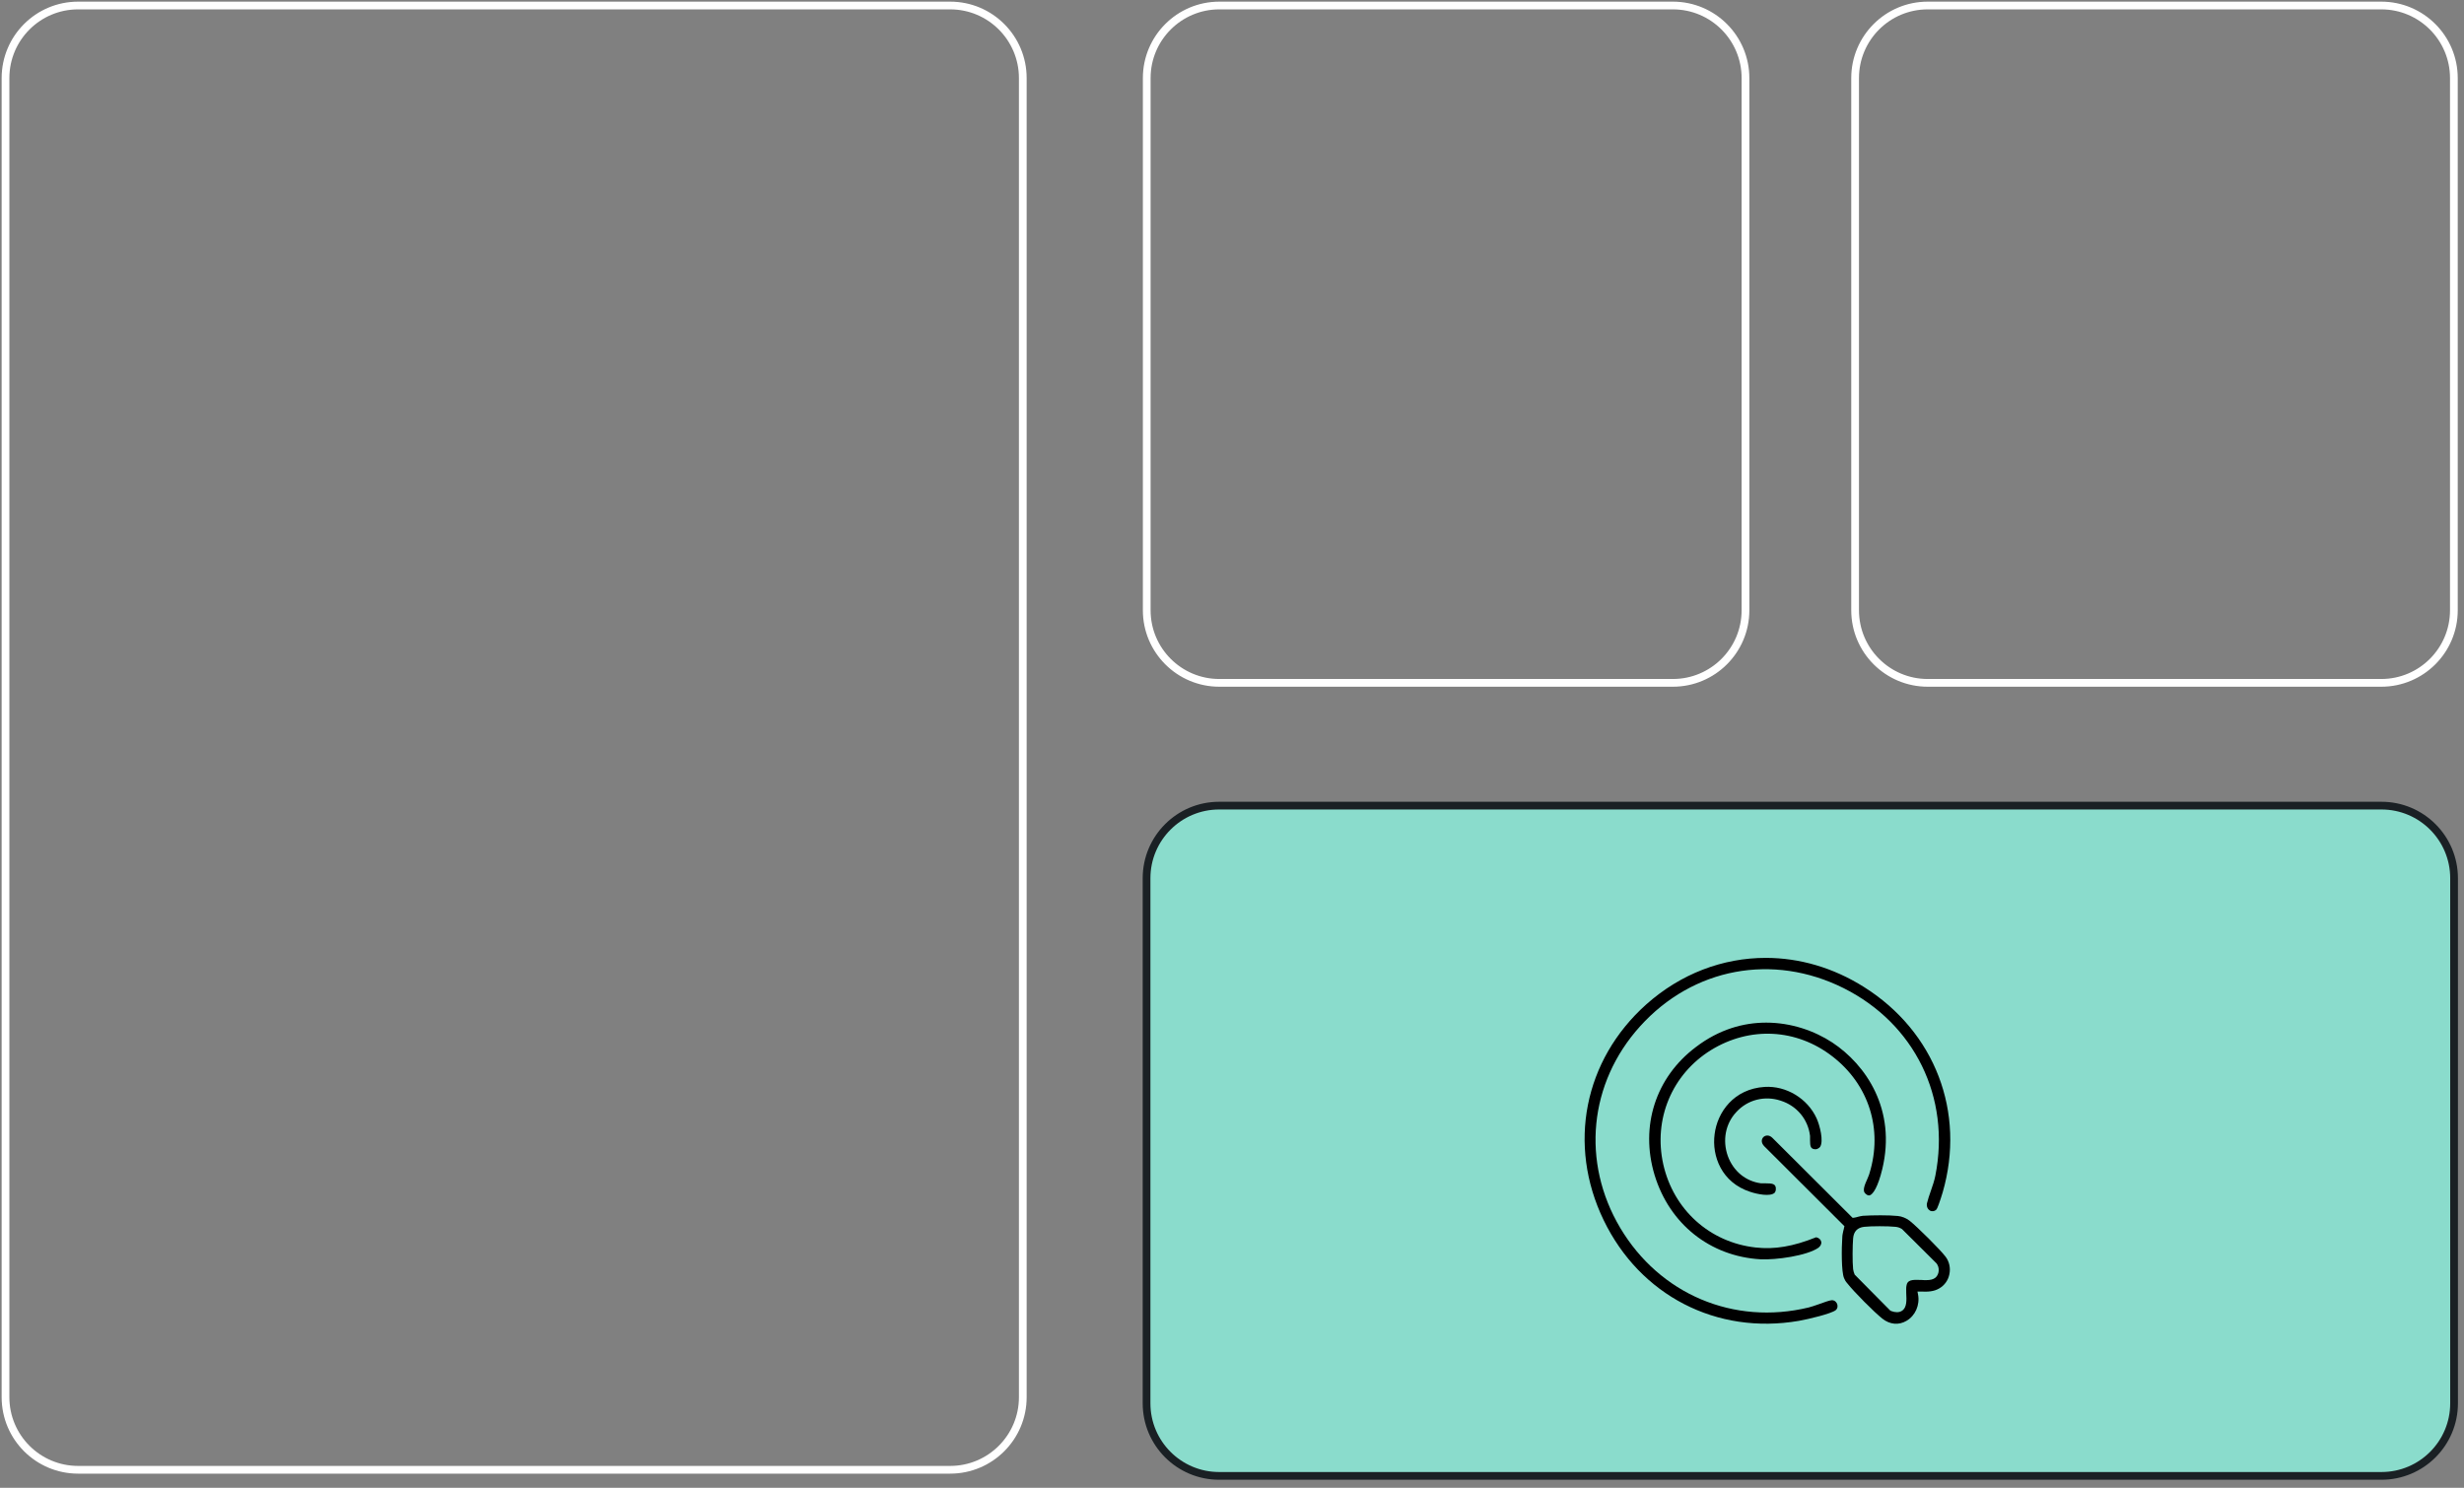
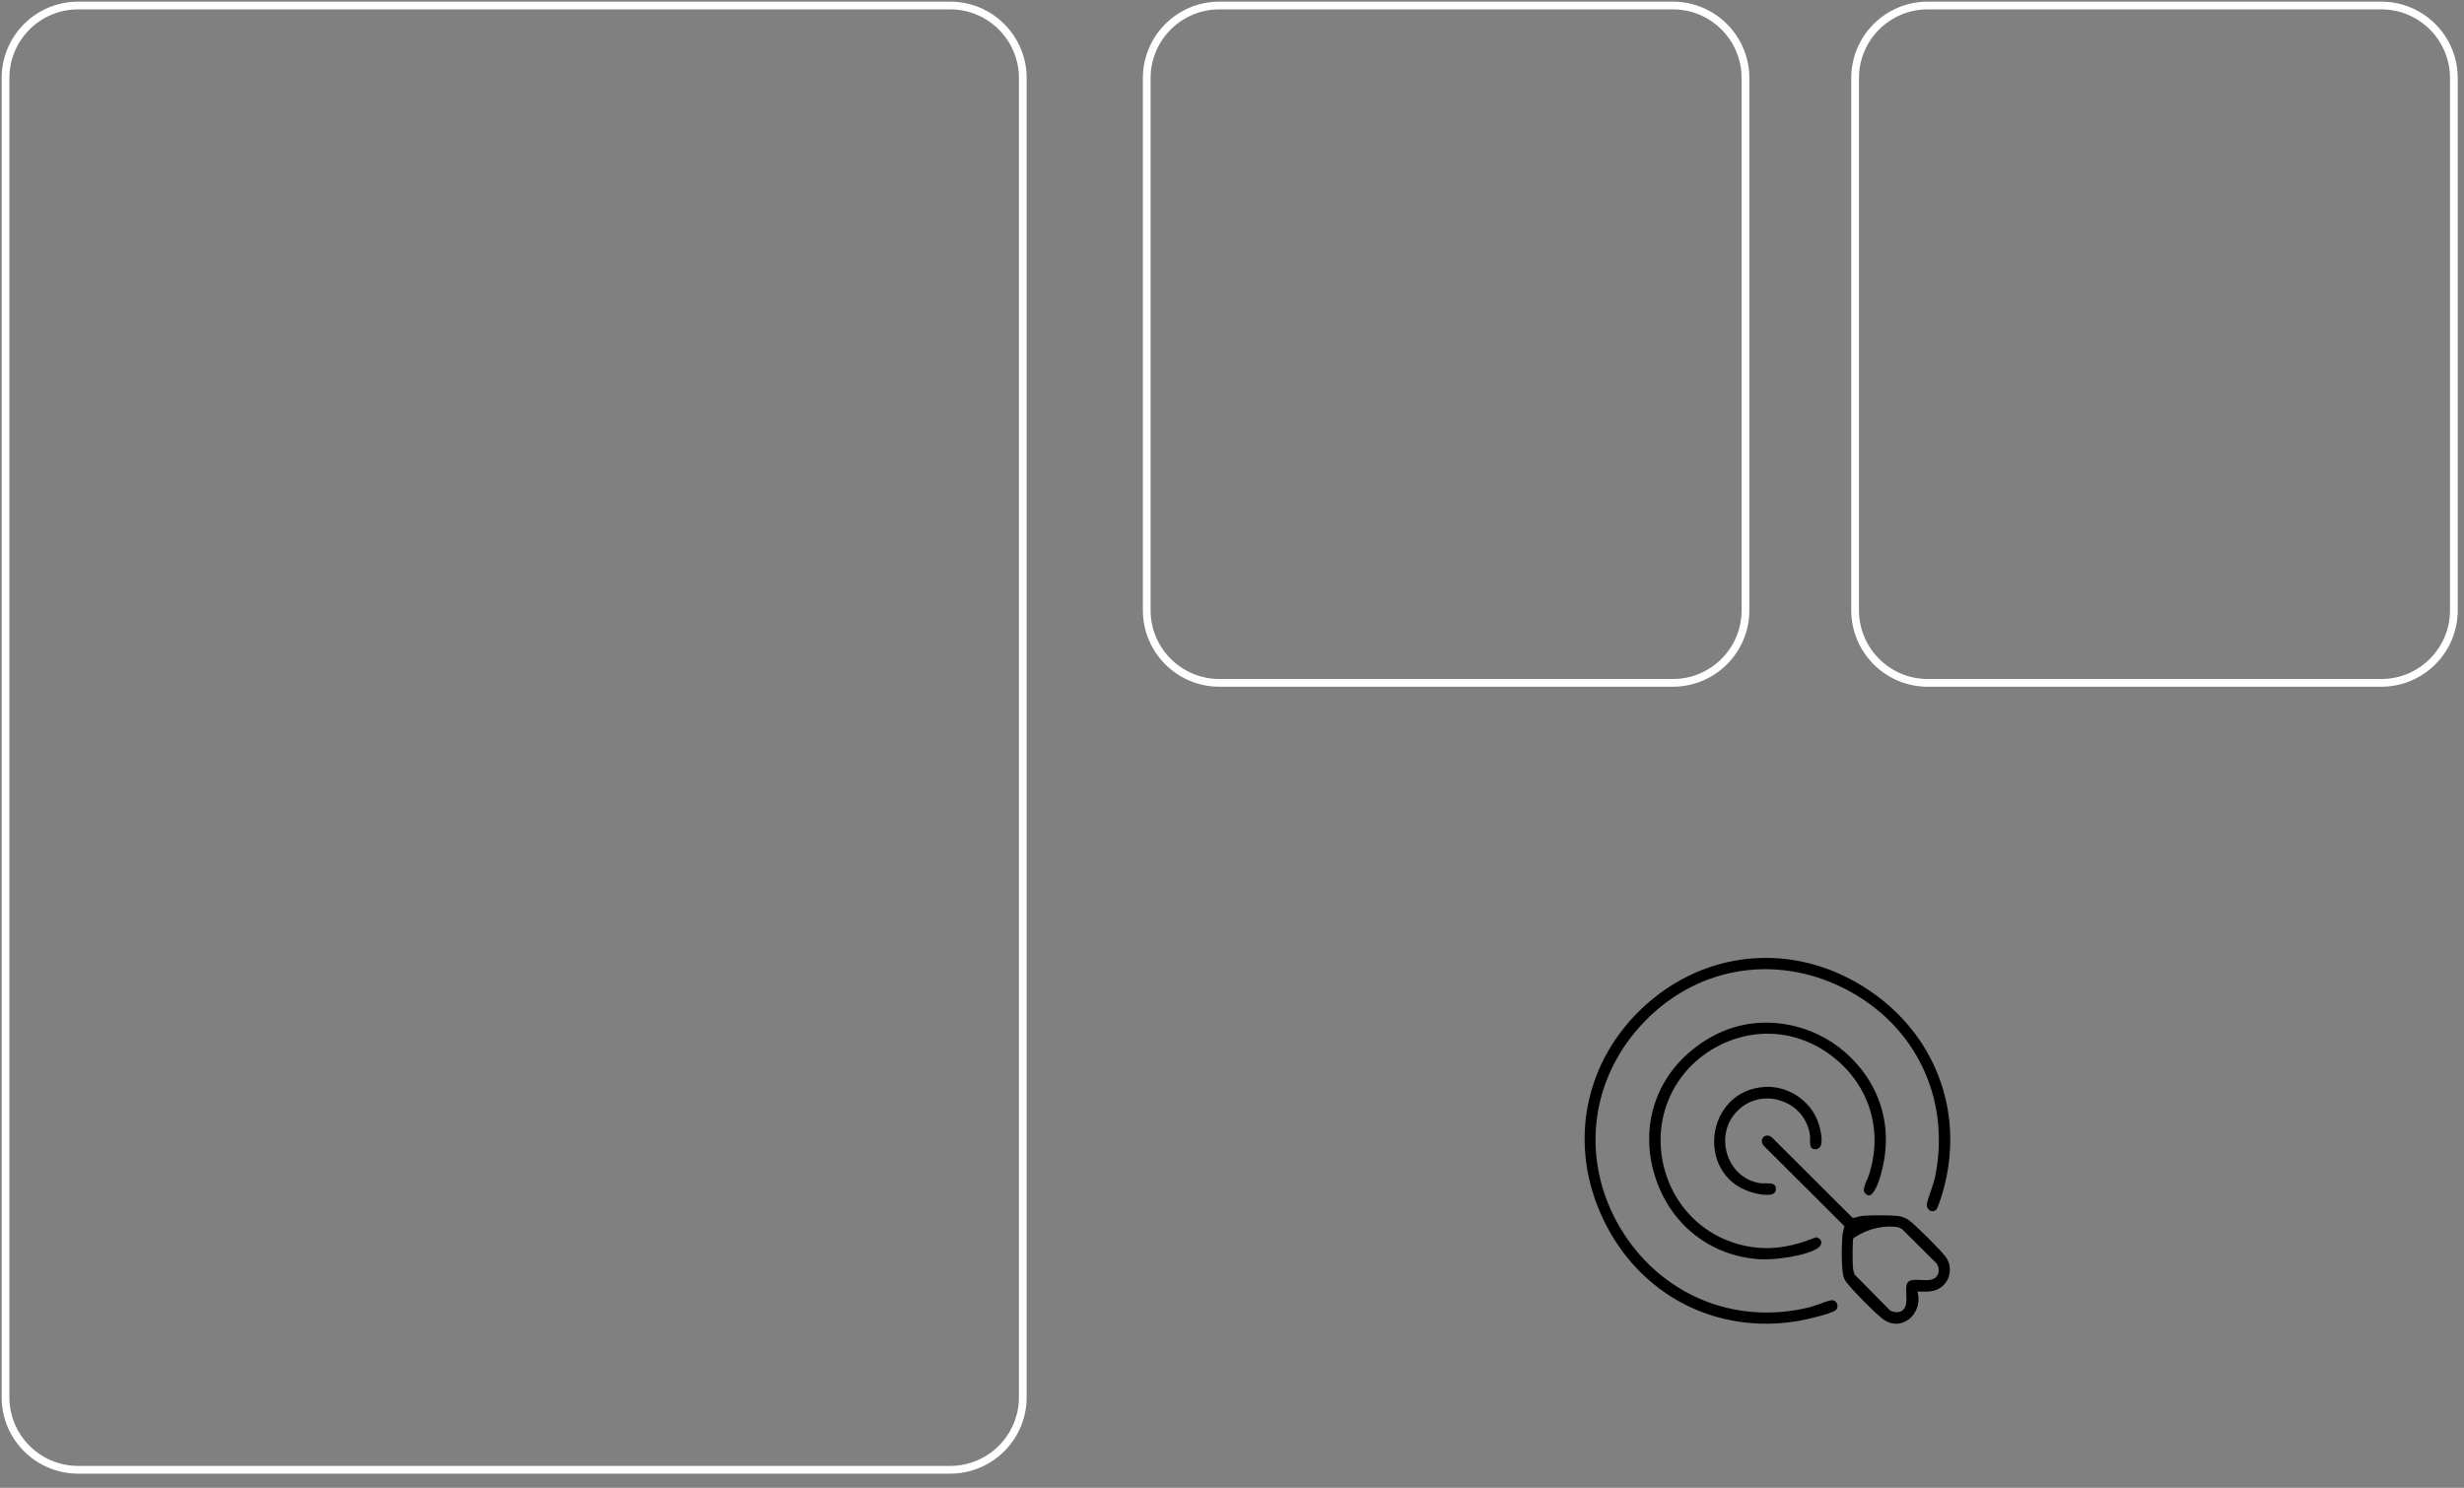
<svg xmlns="http://www.w3.org/2000/svg" width="255" height="154" viewBox="0 0 255 154" fill="none">
  <rect x="0" y="0" width="255" height="154" fill="#808080" stroke="none" />
  <g clip-path="url(#clip0_131_41)">
-     <path d="M246.458 83.389H126.172C122.022 83.389 118.658 86.753 118.658 90.903V145.252C118.658 149.402 122.022 152.766 126.172 152.766H246.458C250.608 152.766 253.972 149.402 253.972 145.252V90.903C253.972 86.753 250.608 83.389 246.458 83.389Z" fill="#8ADCCC" stroke="#1A2024" stroke-width="0.8" />
    <path d="M173.127 0.57H126.19C122.04 0.57 118.676 3.934 118.676 8.084V63.167C118.676 67.317 122.04 70.681 126.19 70.681H173.127C177.277 70.681 180.641 67.317 180.641 63.167V8.084C180.641 3.934 177.277 0.57 173.127 0.57Z" stroke="white" stroke-width="0.8" />
    <path d="M246.438 0.57H199.5C195.35 0.57 191.986 3.934 191.986 8.084V63.167C191.986 67.317 195.35 70.681 199.5 70.681H246.438C250.588 70.681 253.952 67.317 253.952 63.167V8.084C253.952 3.934 250.588 0.57 246.438 0.57Z" stroke="white" stroke-width="0.8" />
    <path d="M98.335 0.57H8.084C3.934 0.57 0.57 3.934 0.57 8.084V144.62C0.57 148.77 3.934 152.134 8.084 152.134H98.335C102.485 152.134 105.849 148.77 105.849 144.62V8.084C105.849 3.934 102.485 0.57 98.335 0.57Z" stroke="white" stroke-width="0.8" />
    <path d="M201.047 123.422C200.742 124.44 200.497 125.071 200.416 125.173C200.192 125.417 199.927 125.397 199.744 125.315C199.54 125.193 199.357 124.949 199.418 124.562C199.52 124.155 199.663 123.707 199.825 123.259C200.009 122.729 200.192 122.2 200.294 121.67C201.882 113.586 198.156 105.97 190.805 102.284C183.474 98.619 175.206 100.167 169.729 106.235C164.434 112.1 163.64 120.286 167.672 127.087C171.765 133.97 179.421 137.207 187.18 135.334C187.424 135.273 187.791 135.151 188.198 135.008C188.687 134.825 189.379 134.581 189.583 134.581C189.888 134.581 190.071 134.805 190.133 134.988C190.194 135.171 190.194 135.436 189.97 135.619C189.481 135.986 187.2 136.535 186.162 136.719C177.65 138.185 169.729 134.092 165.961 126.293C162.194 118.494 163.925 109.737 170.36 103.975C173.944 100.778 178.301 99.148 182.741 99.148C186.202 99.148 189.705 100.146 192.902 102.162C200.253 106.785 203.45 115.134 201.047 123.422Z" fill="black" />
    <path d="M194.795 121.02C194.347 122.873 193.838 123.627 193.492 123.729C193.431 123.729 193.289 123.79 193.024 123.525C192.718 123.22 193.003 122.588 193.248 122.038C193.329 121.814 193.431 121.631 193.472 121.448C194.877 116.887 193.411 112.264 189.644 109.352C185.917 106.461 181.091 106.216 177.059 108.7C173.027 111.205 171.093 115.848 172.131 120.511C173.19 125.215 176.937 128.595 181.681 129.125C183.636 129.349 185.571 129.023 187.953 128.066C188.238 128.127 188.422 128.29 188.483 128.534C188.524 128.738 188.422 128.962 188.198 129.145C187.017 129.98 183.799 130.428 182.191 130.347C176.978 130.041 172.783 126.702 171.235 121.631C169.708 116.581 171.337 111.511 175.511 108.375C177.914 106.542 180.439 105.85 182.781 105.85C185.388 105.85 187.79 106.705 189.623 107.906C193.105 110.207 196.282 114.85 194.795 121.02Z" fill="black" />
-     <path d="M201.35 130.081C200.8 129.348 198.397 126.965 197.624 126.354C197.277 126.09 196.829 125.906 196.422 125.866C195.506 125.764 193.714 125.784 192.797 125.845C192.614 125.866 192.451 125.906 192.288 125.947C192.146 125.988 192.003 126.029 191.84 126.049H191.718L183.43 117.781C183.247 117.598 183.064 117.537 182.901 117.537C182.738 117.537 182.595 117.598 182.494 117.7C182.29 117.904 182.229 118.27 182.575 118.637L190.883 126.925L190.843 127.067C190.822 127.189 190.802 127.291 190.761 127.413C190.72 127.637 190.659 127.841 190.659 128.065C190.578 129.205 190.558 131.649 190.843 132.301C190.904 132.463 191.006 132.647 191.189 132.85C191.861 133.706 193.958 135.823 194.813 136.495C195.587 137.106 196.504 137.188 197.298 136.719C198.214 136.19 198.703 135.09 198.499 133.991L198.438 133.685H198.764C199.517 133.726 200.149 133.685 200.698 133.359C201.228 133.054 201.615 132.525 201.737 131.914C201.88 131.262 201.737 130.59 201.35 130.081ZM200.312 132.239C200.067 132.443 199.741 132.504 199.354 132.504C199.171 132.504 199.008 132.504 198.825 132.484C197.848 132.443 197.379 132.484 197.298 133.095C197.257 133.298 197.277 133.583 197.277 133.868C197.318 134.581 197.339 135.294 196.891 135.64C196.728 135.762 196.544 135.823 196.32 135.823C196.137 135.823 195.933 135.783 195.709 135.701L195.608 135.64L191.942 131.934C191.861 131.73 191.8 131.547 191.779 131.364C191.698 130.61 191.718 128.941 191.779 128.187C191.84 127.454 192.227 127.067 192.92 126.986C193.632 126.904 195.424 126.904 196.157 126.986C196.381 127.006 196.585 127.067 196.789 127.189L196.85 127.23L200.413 130.773C200.76 131.221 200.698 131.893 200.312 132.239Z" fill="black" />
+     <path d="M201.35 130.081C200.8 129.348 198.397 126.965 197.624 126.354C197.277 126.09 196.829 125.906 196.422 125.866C195.506 125.764 193.714 125.784 192.797 125.845C192.614 125.866 192.451 125.906 192.288 125.947C192.146 125.988 192.003 126.029 191.84 126.049H191.718L183.43 117.781C183.247 117.598 183.064 117.537 182.901 117.537C182.738 117.537 182.595 117.598 182.494 117.7C182.29 117.904 182.229 118.27 182.575 118.637L190.883 126.925L190.843 127.067C190.822 127.189 190.802 127.291 190.761 127.413C190.72 127.637 190.659 127.841 190.659 128.065C190.578 129.205 190.558 131.649 190.843 132.301C190.904 132.463 191.006 132.647 191.189 132.85C191.861 133.706 193.958 135.823 194.813 136.495C195.587 137.106 196.504 137.188 197.298 136.719C198.214 136.19 198.703 135.09 198.499 133.991L198.438 133.685H198.764C199.517 133.726 200.149 133.685 200.698 133.359C201.228 133.054 201.615 132.525 201.737 131.914C201.88 131.262 201.737 130.59 201.35 130.081ZM200.312 132.239C200.067 132.443 199.741 132.504 199.354 132.504C199.171 132.504 199.008 132.504 198.825 132.484C197.848 132.443 197.379 132.484 197.298 133.095C197.257 133.298 197.277 133.583 197.277 133.868C197.318 134.581 197.339 135.294 196.891 135.64C196.728 135.762 196.544 135.823 196.32 135.823C196.137 135.823 195.933 135.783 195.709 135.701L195.608 135.64L191.942 131.934C191.861 131.73 191.8 131.547 191.779 131.364C191.698 130.61 191.718 128.941 191.779 128.187C193.632 126.904 195.424 126.904 196.157 126.986C196.381 127.006 196.585 127.067 196.789 127.189L196.85 127.23L200.413 130.773C200.76 131.221 200.698 131.893 200.312 132.239Z" fill="black" />
    <path d="M188.34 118.736C188.34 118.736 188.157 118.96 187.872 118.96C187.383 118.939 187.322 118.675 187.322 118.003C187.322 117.86 187.322 117.697 187.322 117.575C187.118 115.864 185.958 114.459 184.288 113.93C182.638 113.38 180.867 113.828 179.706 115.091C178.566 116.292 178.24 118.043 178.81 119.652C179.38 121.22 180.663 122.279 182.252 122.483C182.394 122.483 182.557 122.483 182.72 122.483C183.412 122.483 183.718 122.544 183.779 122.93C183.82 123.297 183.677 123.44 183.636 123.48C183.188 123.867 181.885 123.623 181.111 123.358C178.179 122.401 177.14 119.672 177.446 117.392C177.731 115.111 179.441 112.708 182.618 112.504C184.858 112.362 187.057 113.706 187.994 115.742C188.34 116.496 188.747 118.125 188.361 118.715L188.34 118.736Z" fill="black" />
  </g>
  <defs>
    <clipPath id="clip0_131_41">
      <rect width="254.541" height="153.336" fill="white" />
    </clipPath>
  </defs>
</svg>